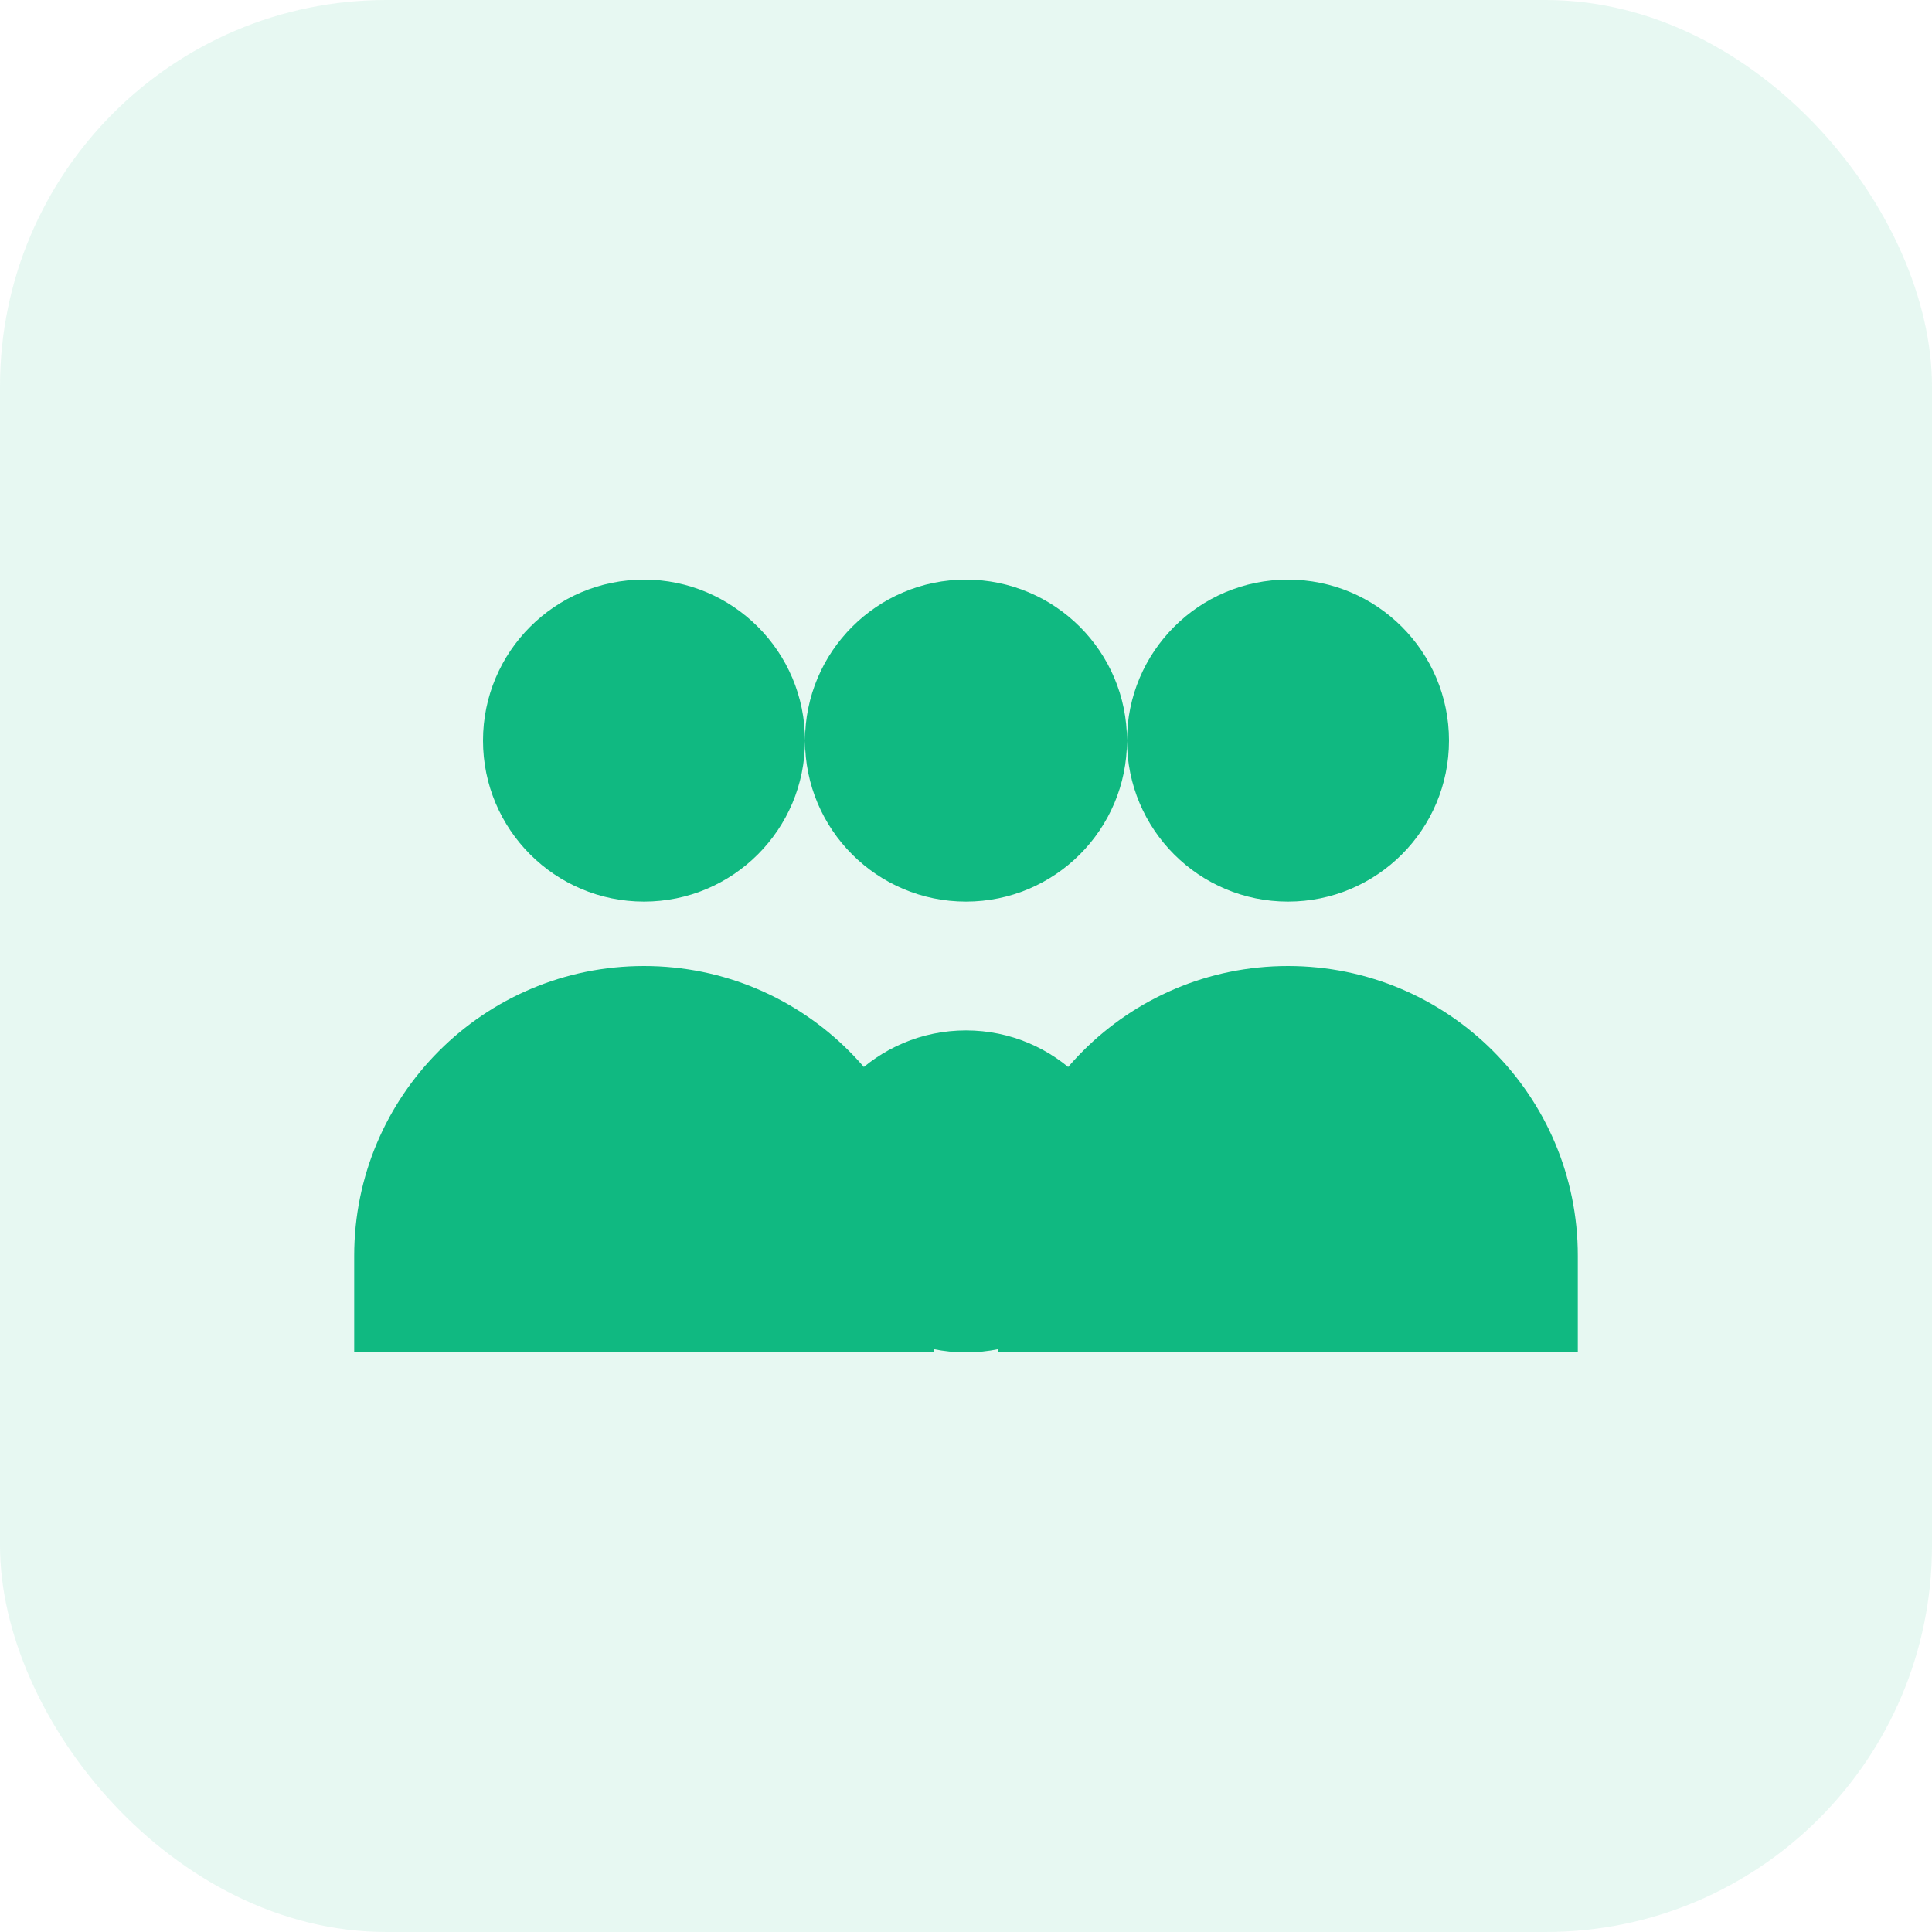
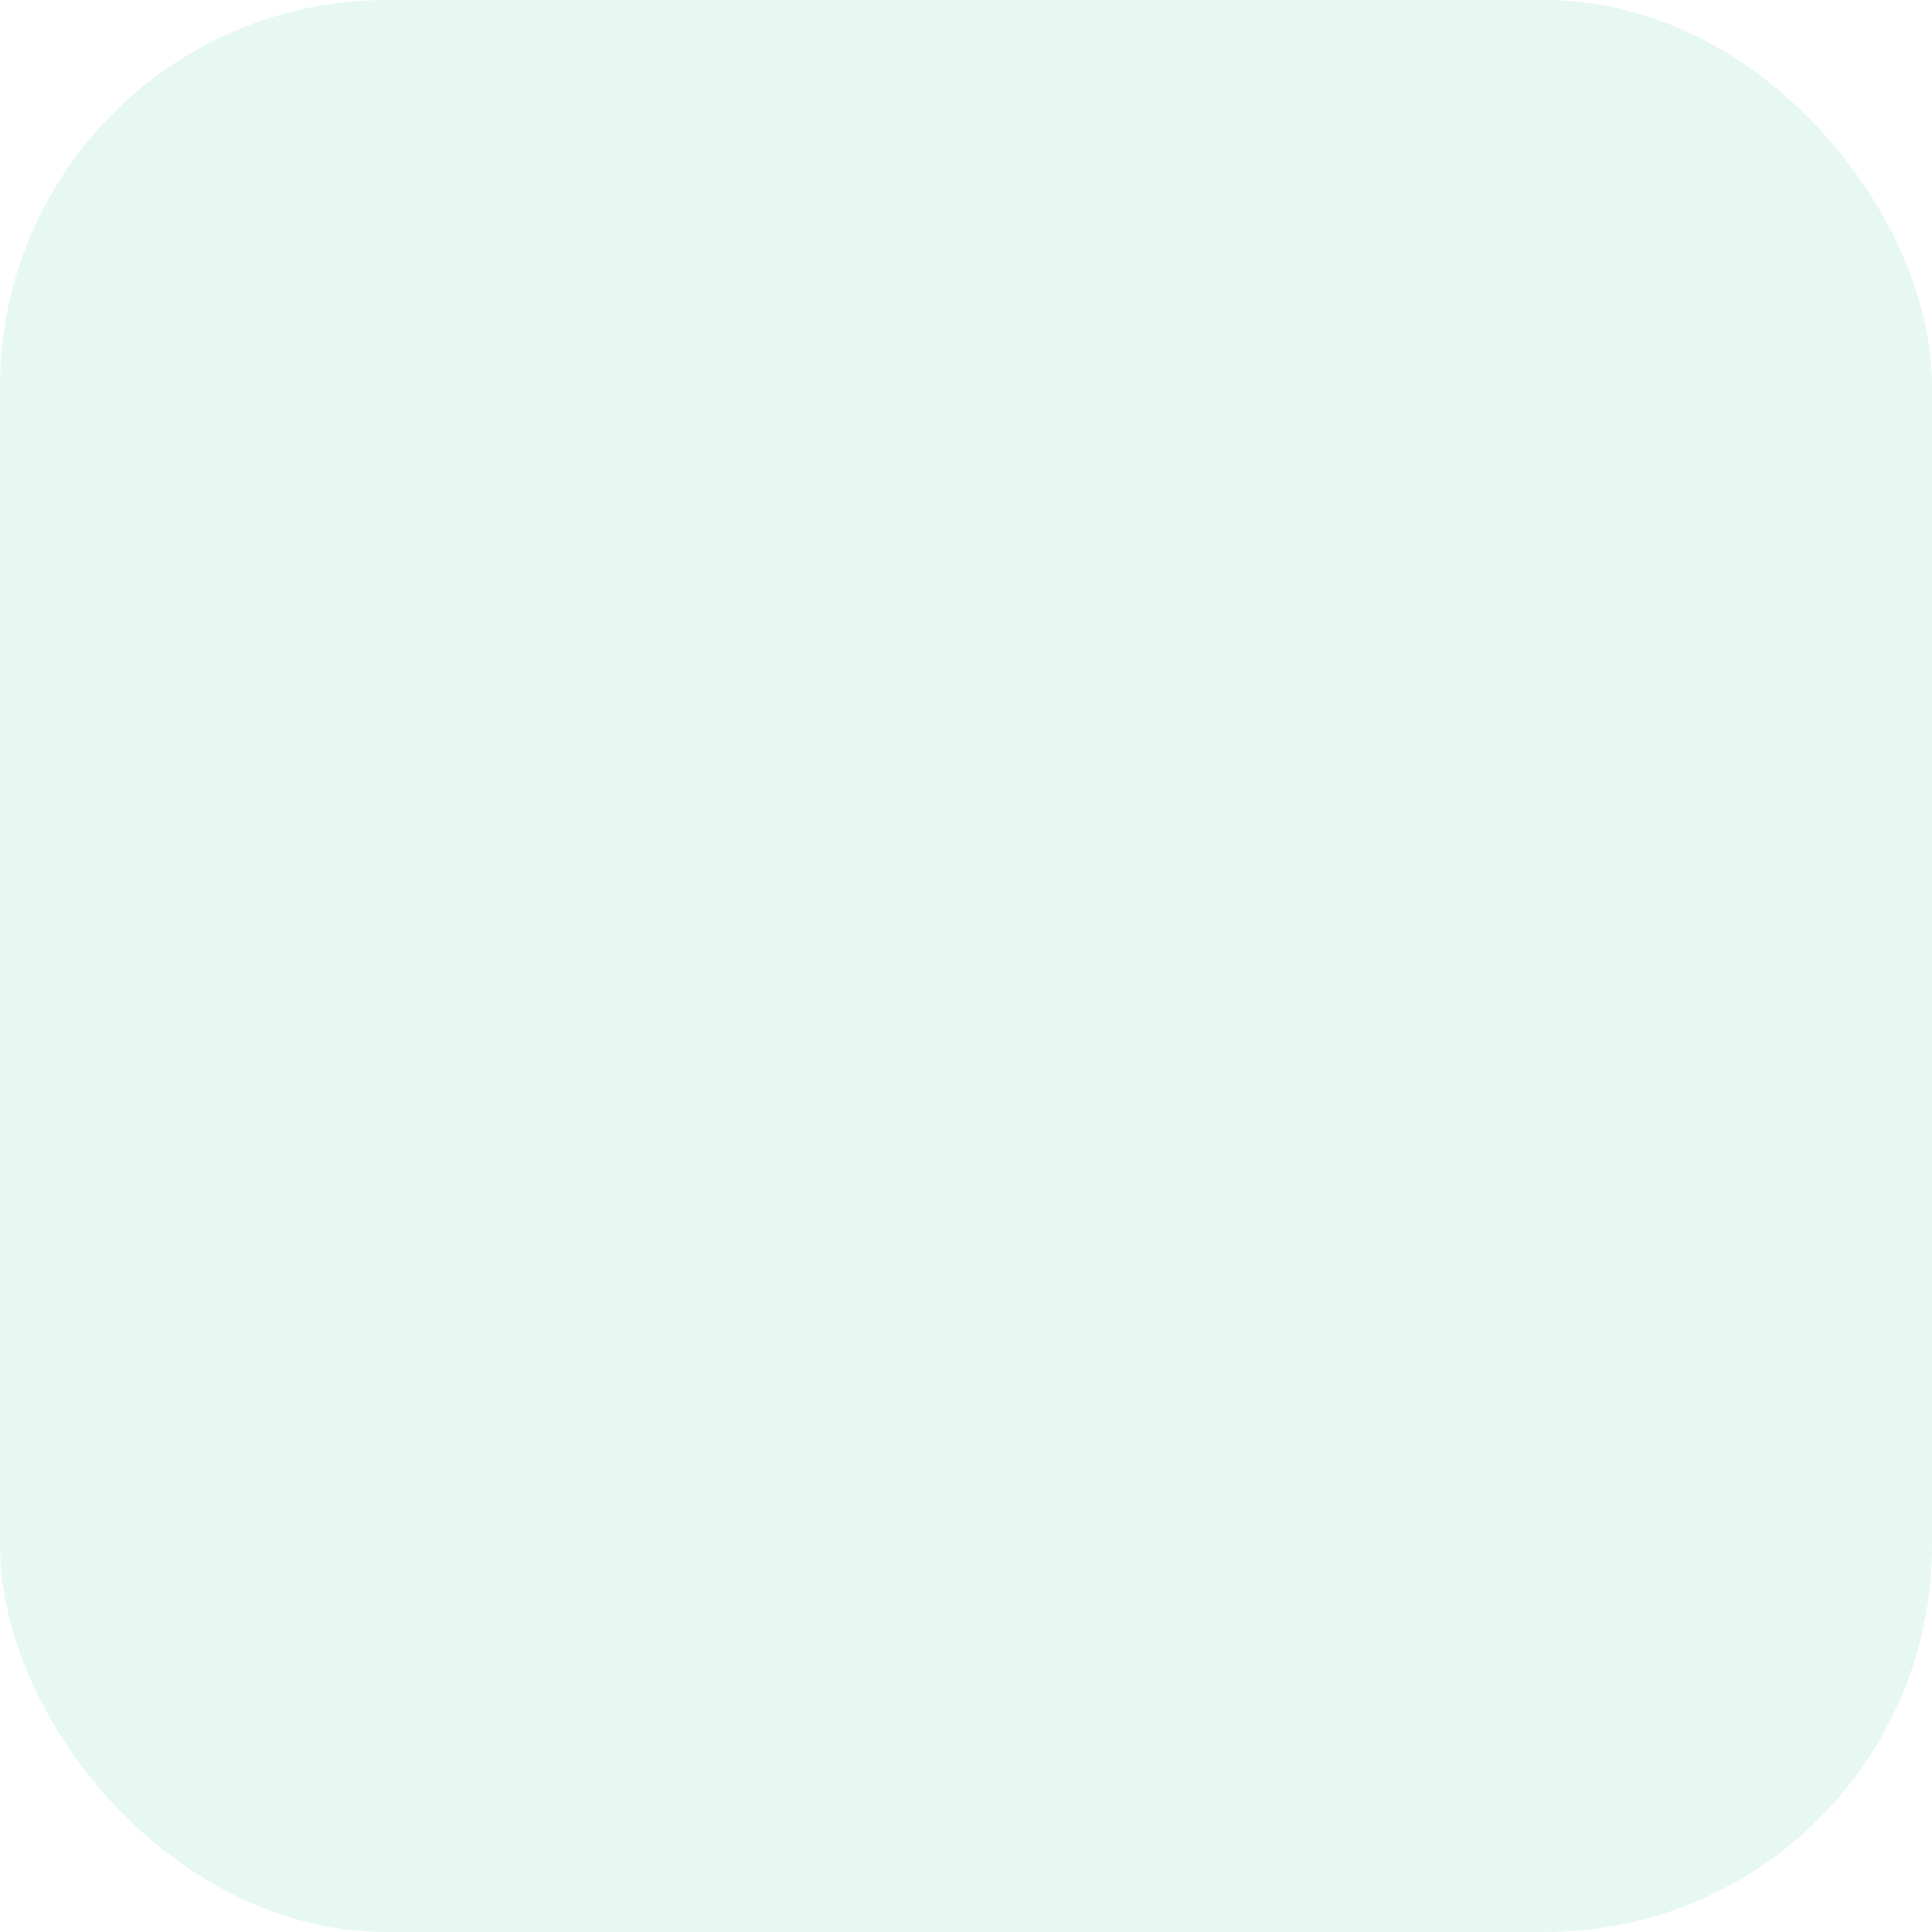
<svg xmlns="http://www.w3.org/2000/svg" width="60" height="60" viewBox="0 0 60 60" fill="none">
  <rect width="60" height="60" rx="12" fill="#10B981" fill-opacity="0.1" />
-   <path d="M20 18C17.239 18 15 20.239 15 23C15 25.761 17.239 28 20 28C22.761 28 25 25.761 25 23C25 20.239 22.761 18 20 18ZM30 18C27.239 18 25 20.239 25 23C25 25.761 27.239 28 30 28C32.761 28 35 25.761 35 23C35 20.239 32.761 18 30 18ZM40 18C37.239 18 35 20.239 35 23C35 25.761 37.239 28 40 28C42.761 28 45 25.761 45 23C45 20.239 42.761 18 40 18ZM20 30C15.029 30 11 34.029 11 39V42H29V39C29 34.029 24.971 30 20 30ZM40 30C35.029 30 31 34.029 31 39V42H49V39C49 34.029 44.971 30 40 30ZM30 32C27.239 32 25 34.239 25 37C25 39.761 27.239 42 30 42C32.761 42 35 39.761 35 37C35 34.239 32.761 32 30 32Z" fill="#10B981" />
</svg>